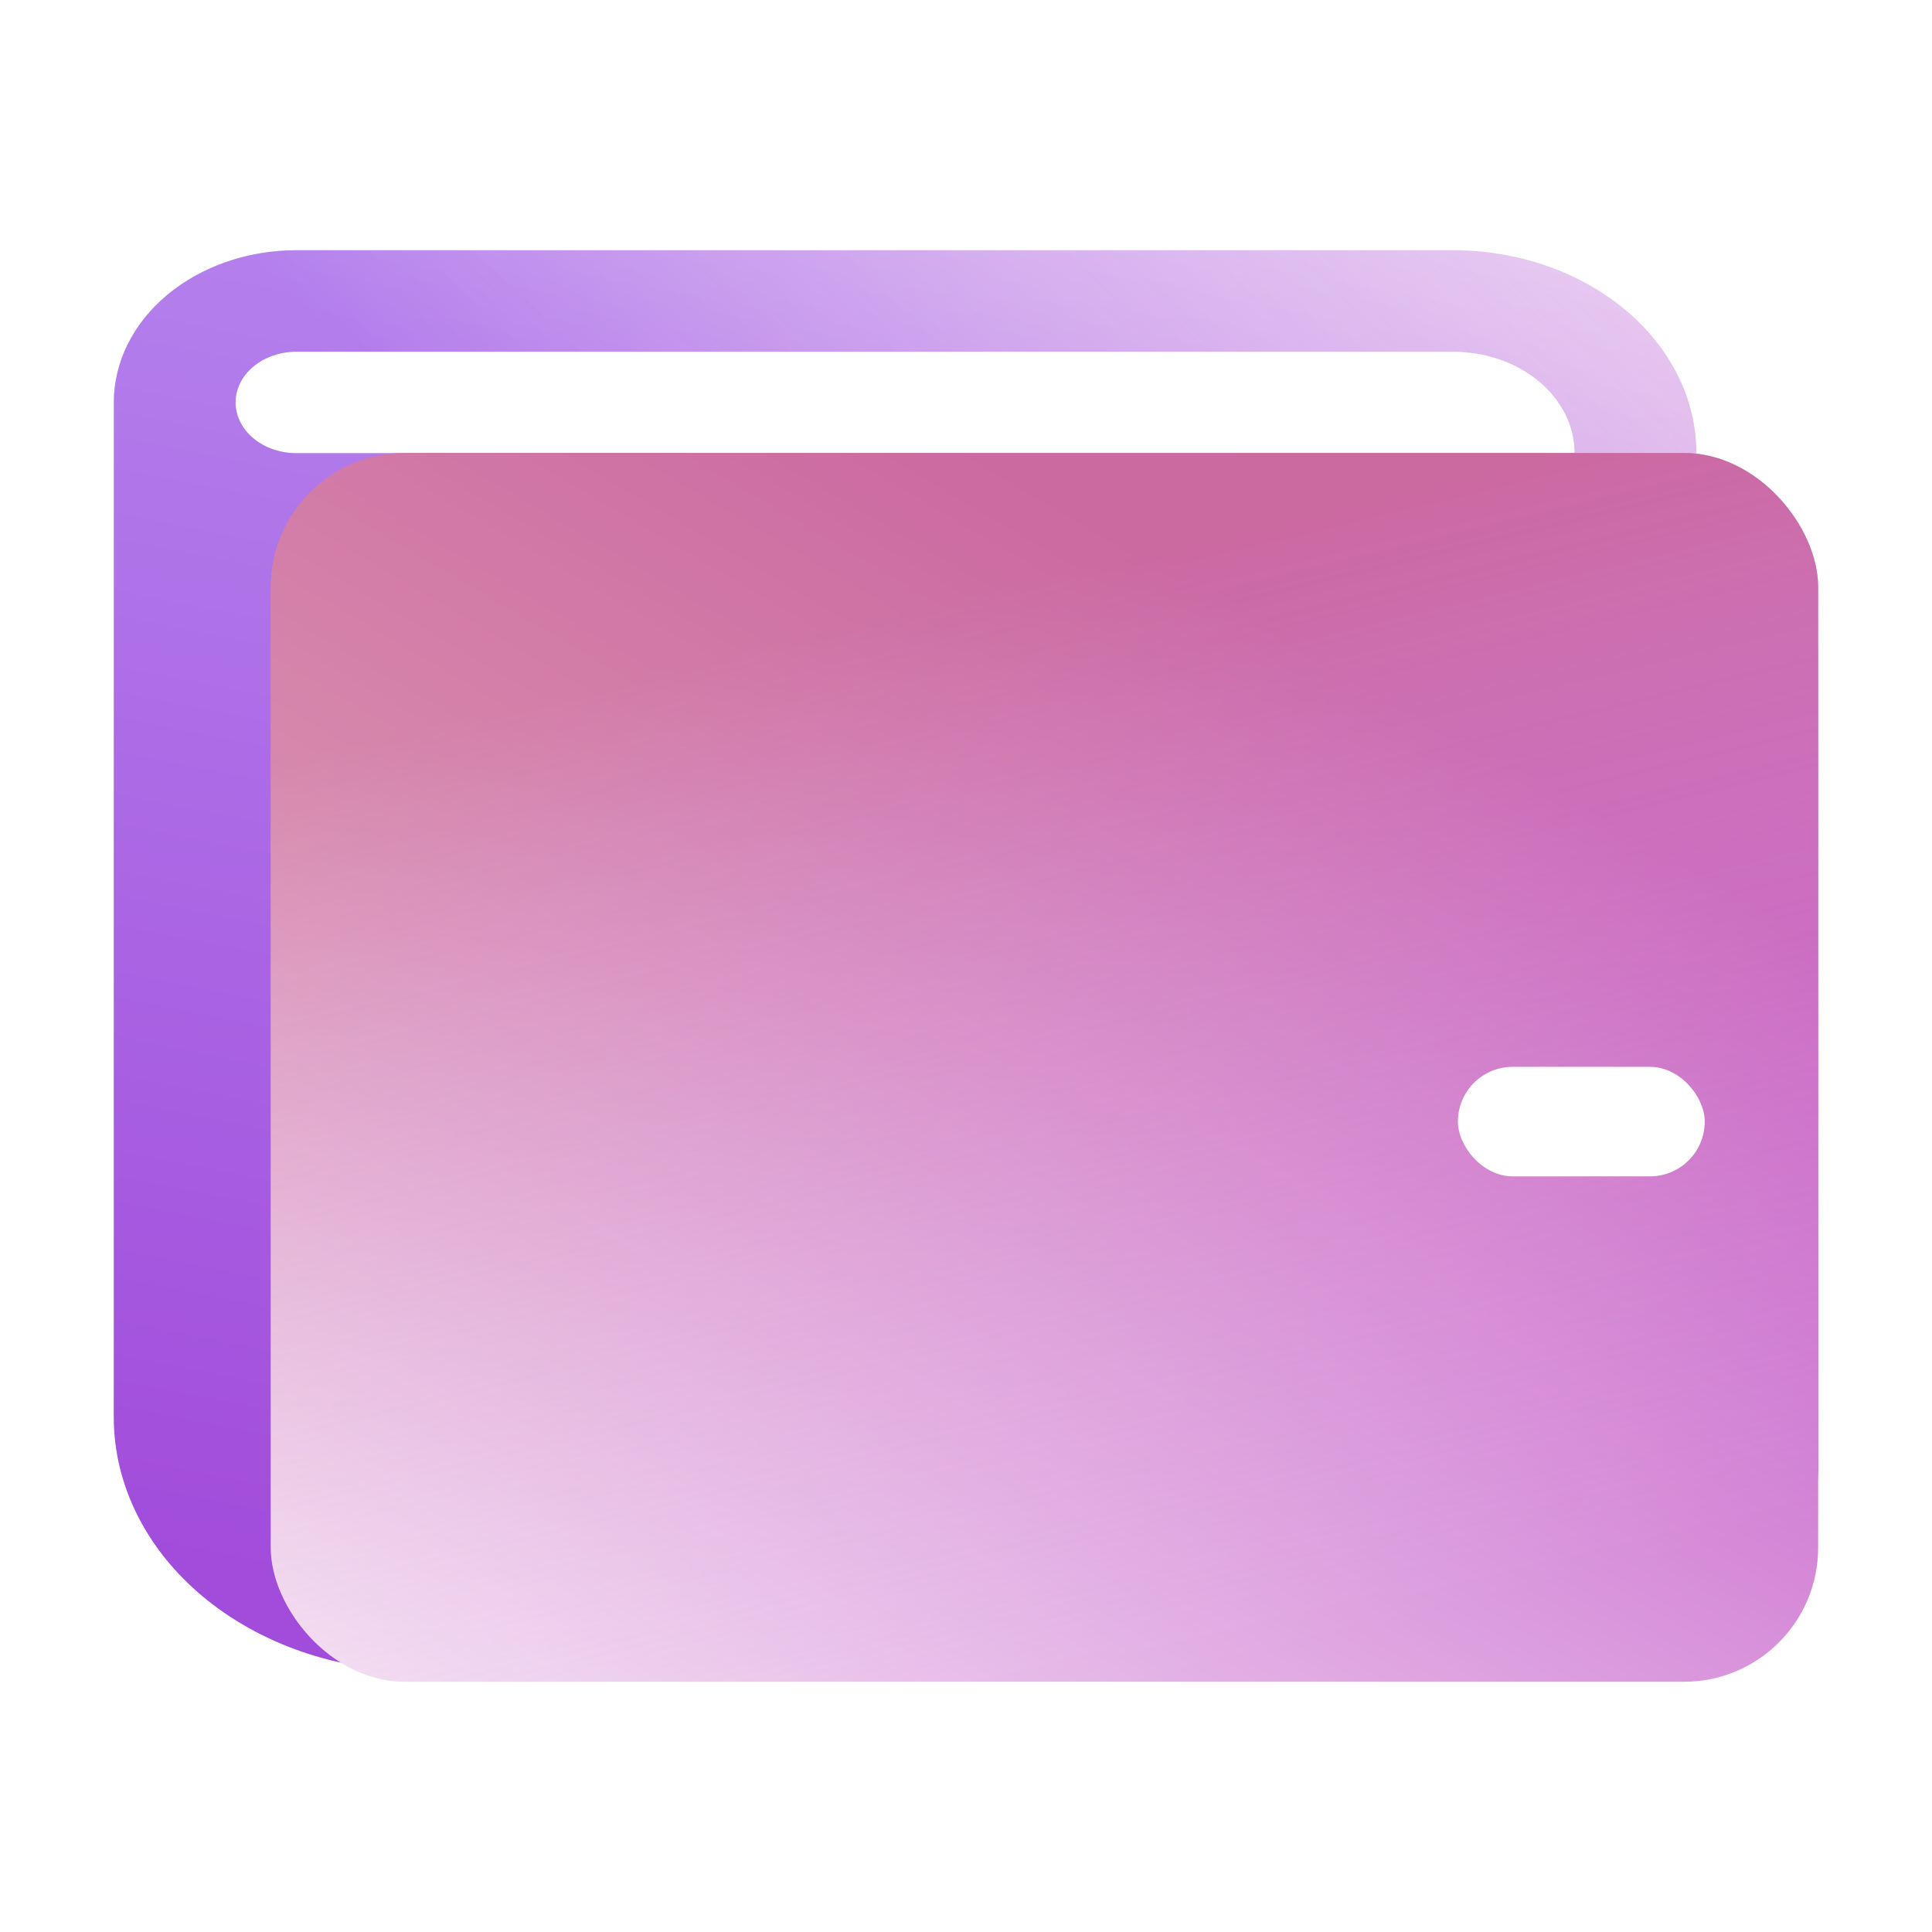
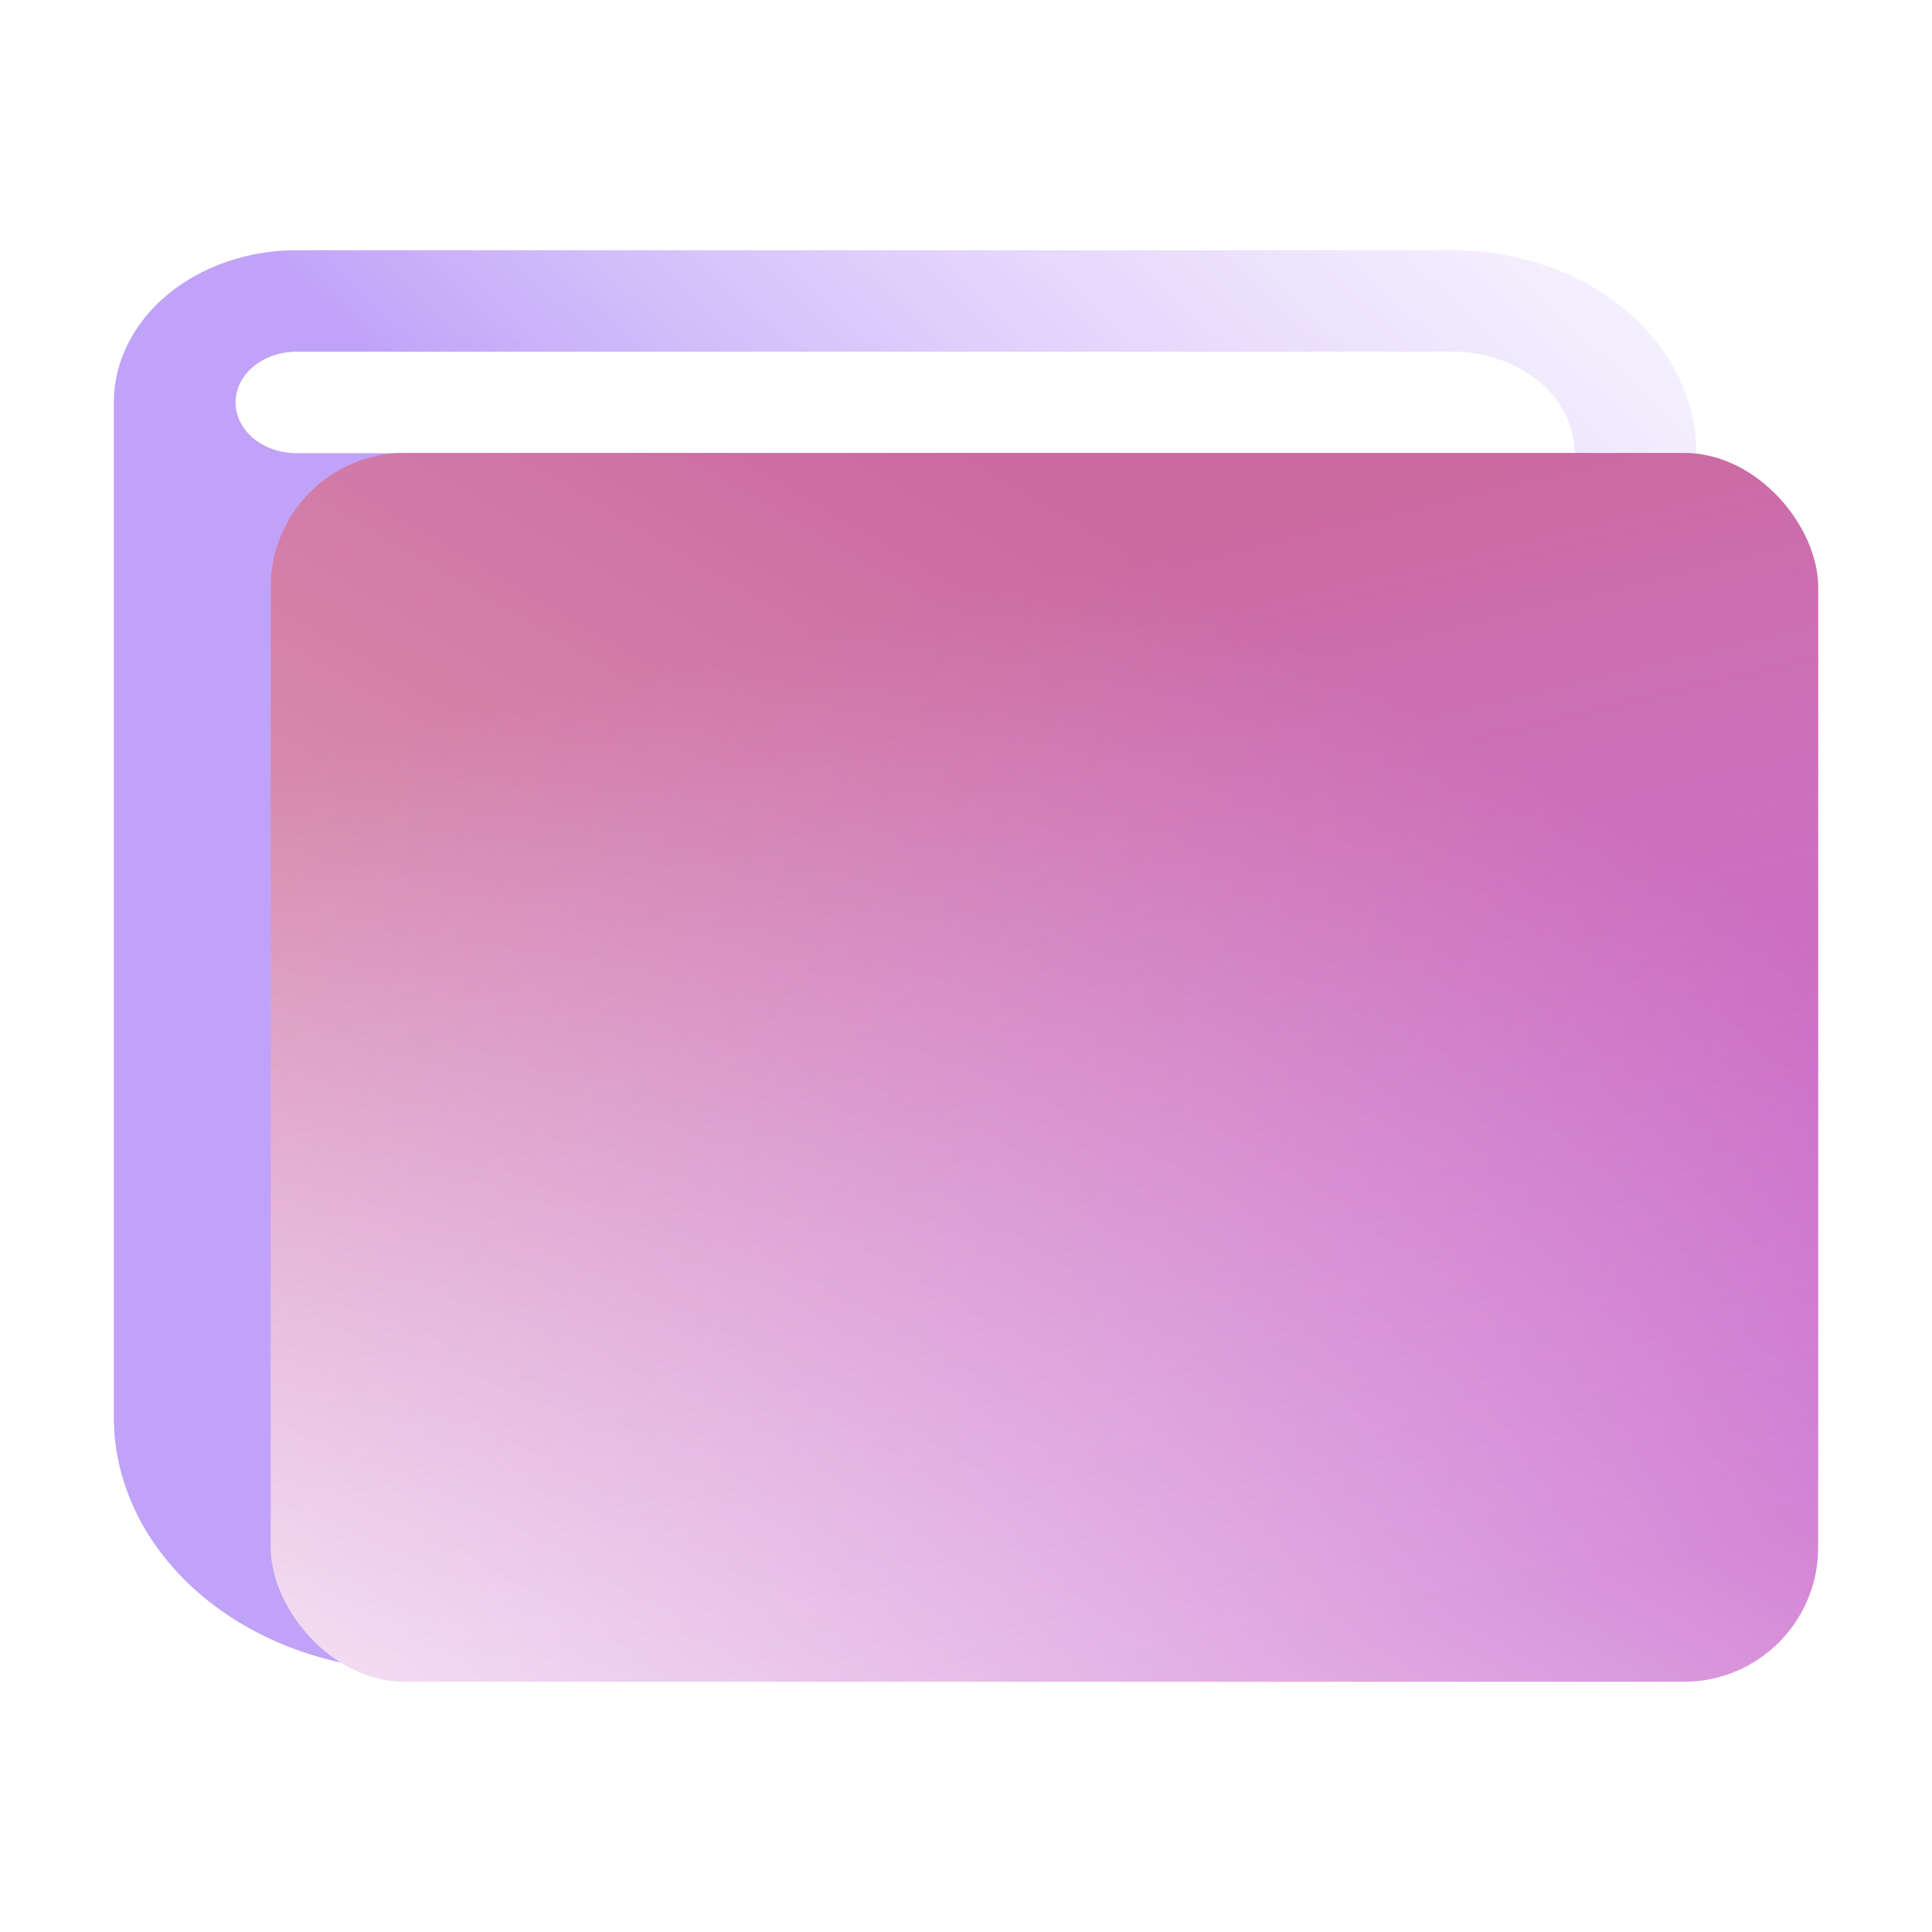
<svg xmlns="http://www.w3.org/2000/svg" width="72" height="72" viewBox="0 0 72 72" fill="none">
  <rect width="72" height="72" fill="white" />
-   <path d="M11.047 9.325C9.242 9.325 7.512 9.923 6.235 10.987C4.959 12.05 4.242 13.493 4.242 14.998V52.815C4.242 55.322 5.437 57.727 7.564 59.5C9.691 61.273 12.576 62.269 15.584 62.269H58.682C61.089 62.269 63.397 61.472 65.098 60.054C66.8 58.636 67.756 56.712 67.756 54.706V24.452C67.756 23.124 67.336 21.82 66.54 20.67C65.744 19.521 64.598 18.566 63.219 17.902V16.889C63.219 14.883 62.263 12.959 60.561 11.54C58.86 10.122 56.552 9.325 54.146 9.325H11.047ZM58.682 16.889H11.047C10.446 16.889 9.869 16.689 9.443 16.335C9.018 15.98 8.779 15.499 8.779 14.998C8.779 14.496 9.018 14.015 9.443 13.661C9.869 13.306 10.446 13.107 11.047 13.107H54.146C55.349 13.107 56.503 13.505 57.353 14.214C58.204 14.924 58.682 15.886 58.682 16.889ZM51.877 39.579H56.414C57.016 39.579 57.593 39.778 58.018 40.133C58.443 40.487 58.682 40.968 58.682 41.47C58.682 41.971 58.443 42.452 58.018 42.807C57.593 43.161 57.016 43.361 56.414 43.361H51.877C51.276 43.361 50.699 43.161 50.273 42.807C49.848 42.452 49.609 41.971 49.609 41.47C49.609 40.968 49.848 40.487 50.273 40.133C50.699 39.778 51.276 39.579 51.877 39.579Z" fill="url(#paint0_linear_248_5202)" />
  <path d="M11.047 9.325C9.242 9.325 7.512 9.923 6.235 10.987C4.959 12.05 4.242 13.493 4.242 14.998V52.815C4.242 55.322 5.437 57.727 7.564 59.5C9.691 61.273 12.576 62.269 15.584 62.269H58.682C61.089 62.269 63.397 61.472 65.098 60.054C66.8 58.636 67.756 56.712 67.756 54.706V24.452C67.756 23.124 67.336 21.82 66.54 20.67C65.744 19.521 64.598 18.566 63.219 17.902V16.889C63.219 14.883 62.263 12.959 60.561 11.54C58.86 10.122 56.552 9.325 54.146 9.325H11.047ZM58.682 16.889H11.047C10.446 16.889 9.869 16.689 9.443 16.335C9.018 15.98 8.779 15.499 8.779 14.998C8.779 14.496 9.018 14.015 9.443 13.661C9.869 13.306 10.446 13.107 11.047 13.107H54.146C55.349 13.107 56.503 13.505 57.353 14.214C58.204 14.924 58.682 15.886 58.682 16.889ZM51.877 39.579H56.414C57.016 39.579 57.593 39.778 58.018 40.133C58.443 40.487 58.682 40.968 58.682 41.47C58.682 41.971 58.443 42.452 58.018 42.807C57.593 43.161 57.016 43.361 56.414 43.361H51.877C51.276 43.361 50.699 43.161 50.273 42.807C49.848 42.452 49.609 41.971 49.609 41.47C49.609 40.968 49.848 40.487 50.273 40.133C50.699 39.778 51.276 39.579 51.877 39.579Z" fill="url(#paint1_linear_248_5202)" fill-opacity="0.5" />
  <rect x="10.09" y="16.883" width="57.667" height="45.792" rx="5" fill="url(#paint2_linear_248_5202)" />
  <rect opacity="0.5" x="10.09" y="16.876" width="57.667" height="45.798" rx="5" fill="url(#paint3_linear_248_5202)" />
-   <rect x="54.332" y="39.758" width="9.199" height="4.081" rx="2.041" fill="white" />
  <defs>
    <linearGradient id="paint0_linear_248_5202" x1="51.323" y1="-15.066" x2="35.755" y2="64.005" gradientUnits="userSpaceOnUse">
      <stop stop-color="white" />
      <stop offset="1" stop-color="#C152C5" />
    </linearGradient>
    <linearGradient id="paint1_linear_248_5202" x1="75.025" y1="-6.681" x2="14.479" y2="58" gradientUnits="userSpaceOnUse">
      <stop stop-color="white" stop-opacity="0" />
      <stop offset="0.64" stop-color="#8145F2" />
    </linearGradient>
    <linearGradient id="paint2_linear_248_5202" x1="55.404" y1="27.783" x2="22.456" y2="83.788" gradientUnits="userSpaceOnUse">
      <stop stop-color="#C152C5" />
      <stop offset="1" stop-color="white" />
    </linearGradient>
    <linearGradient id="paint3_linear_248_5202" x1="12.666" y1="27.905" x2="22.287" y2="67.874" gradientUnits="userSpaceOnUse">
      <stop stop-color="#D5807D" />
      <stop offset="1" stop-color="white" stop-opacity="0" />
    </linearGradient>
  </defs>
</svg>